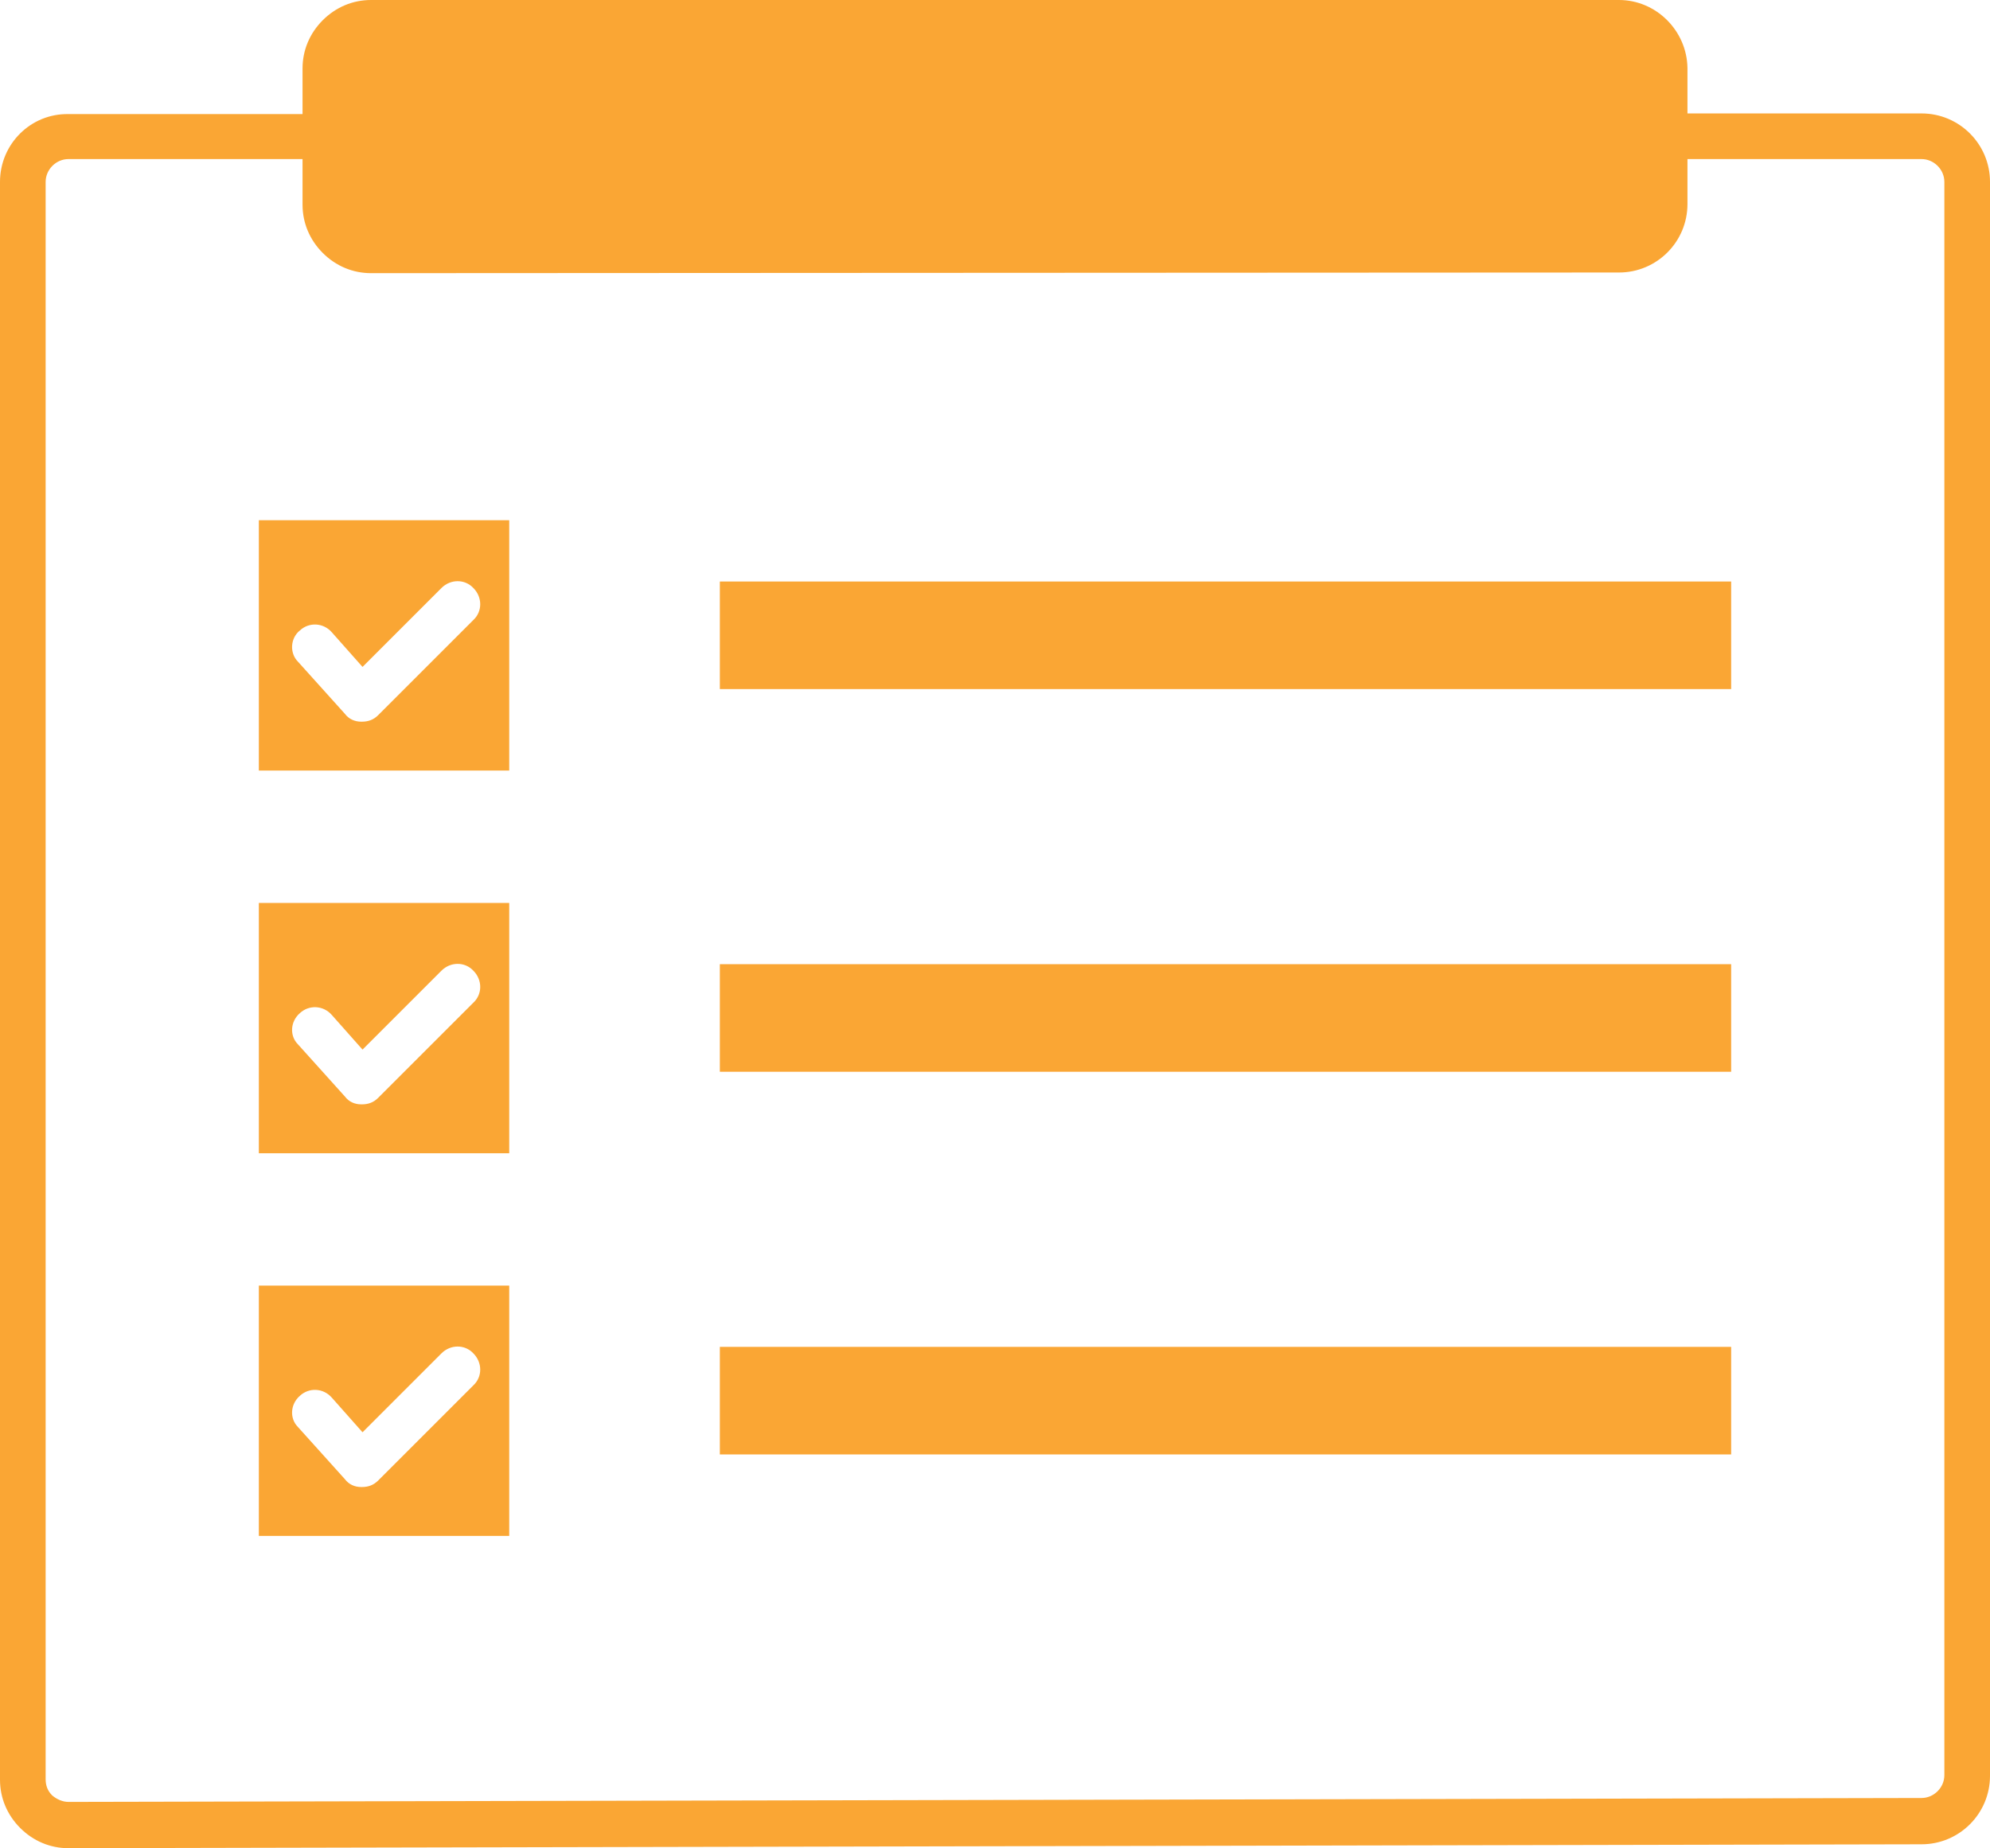
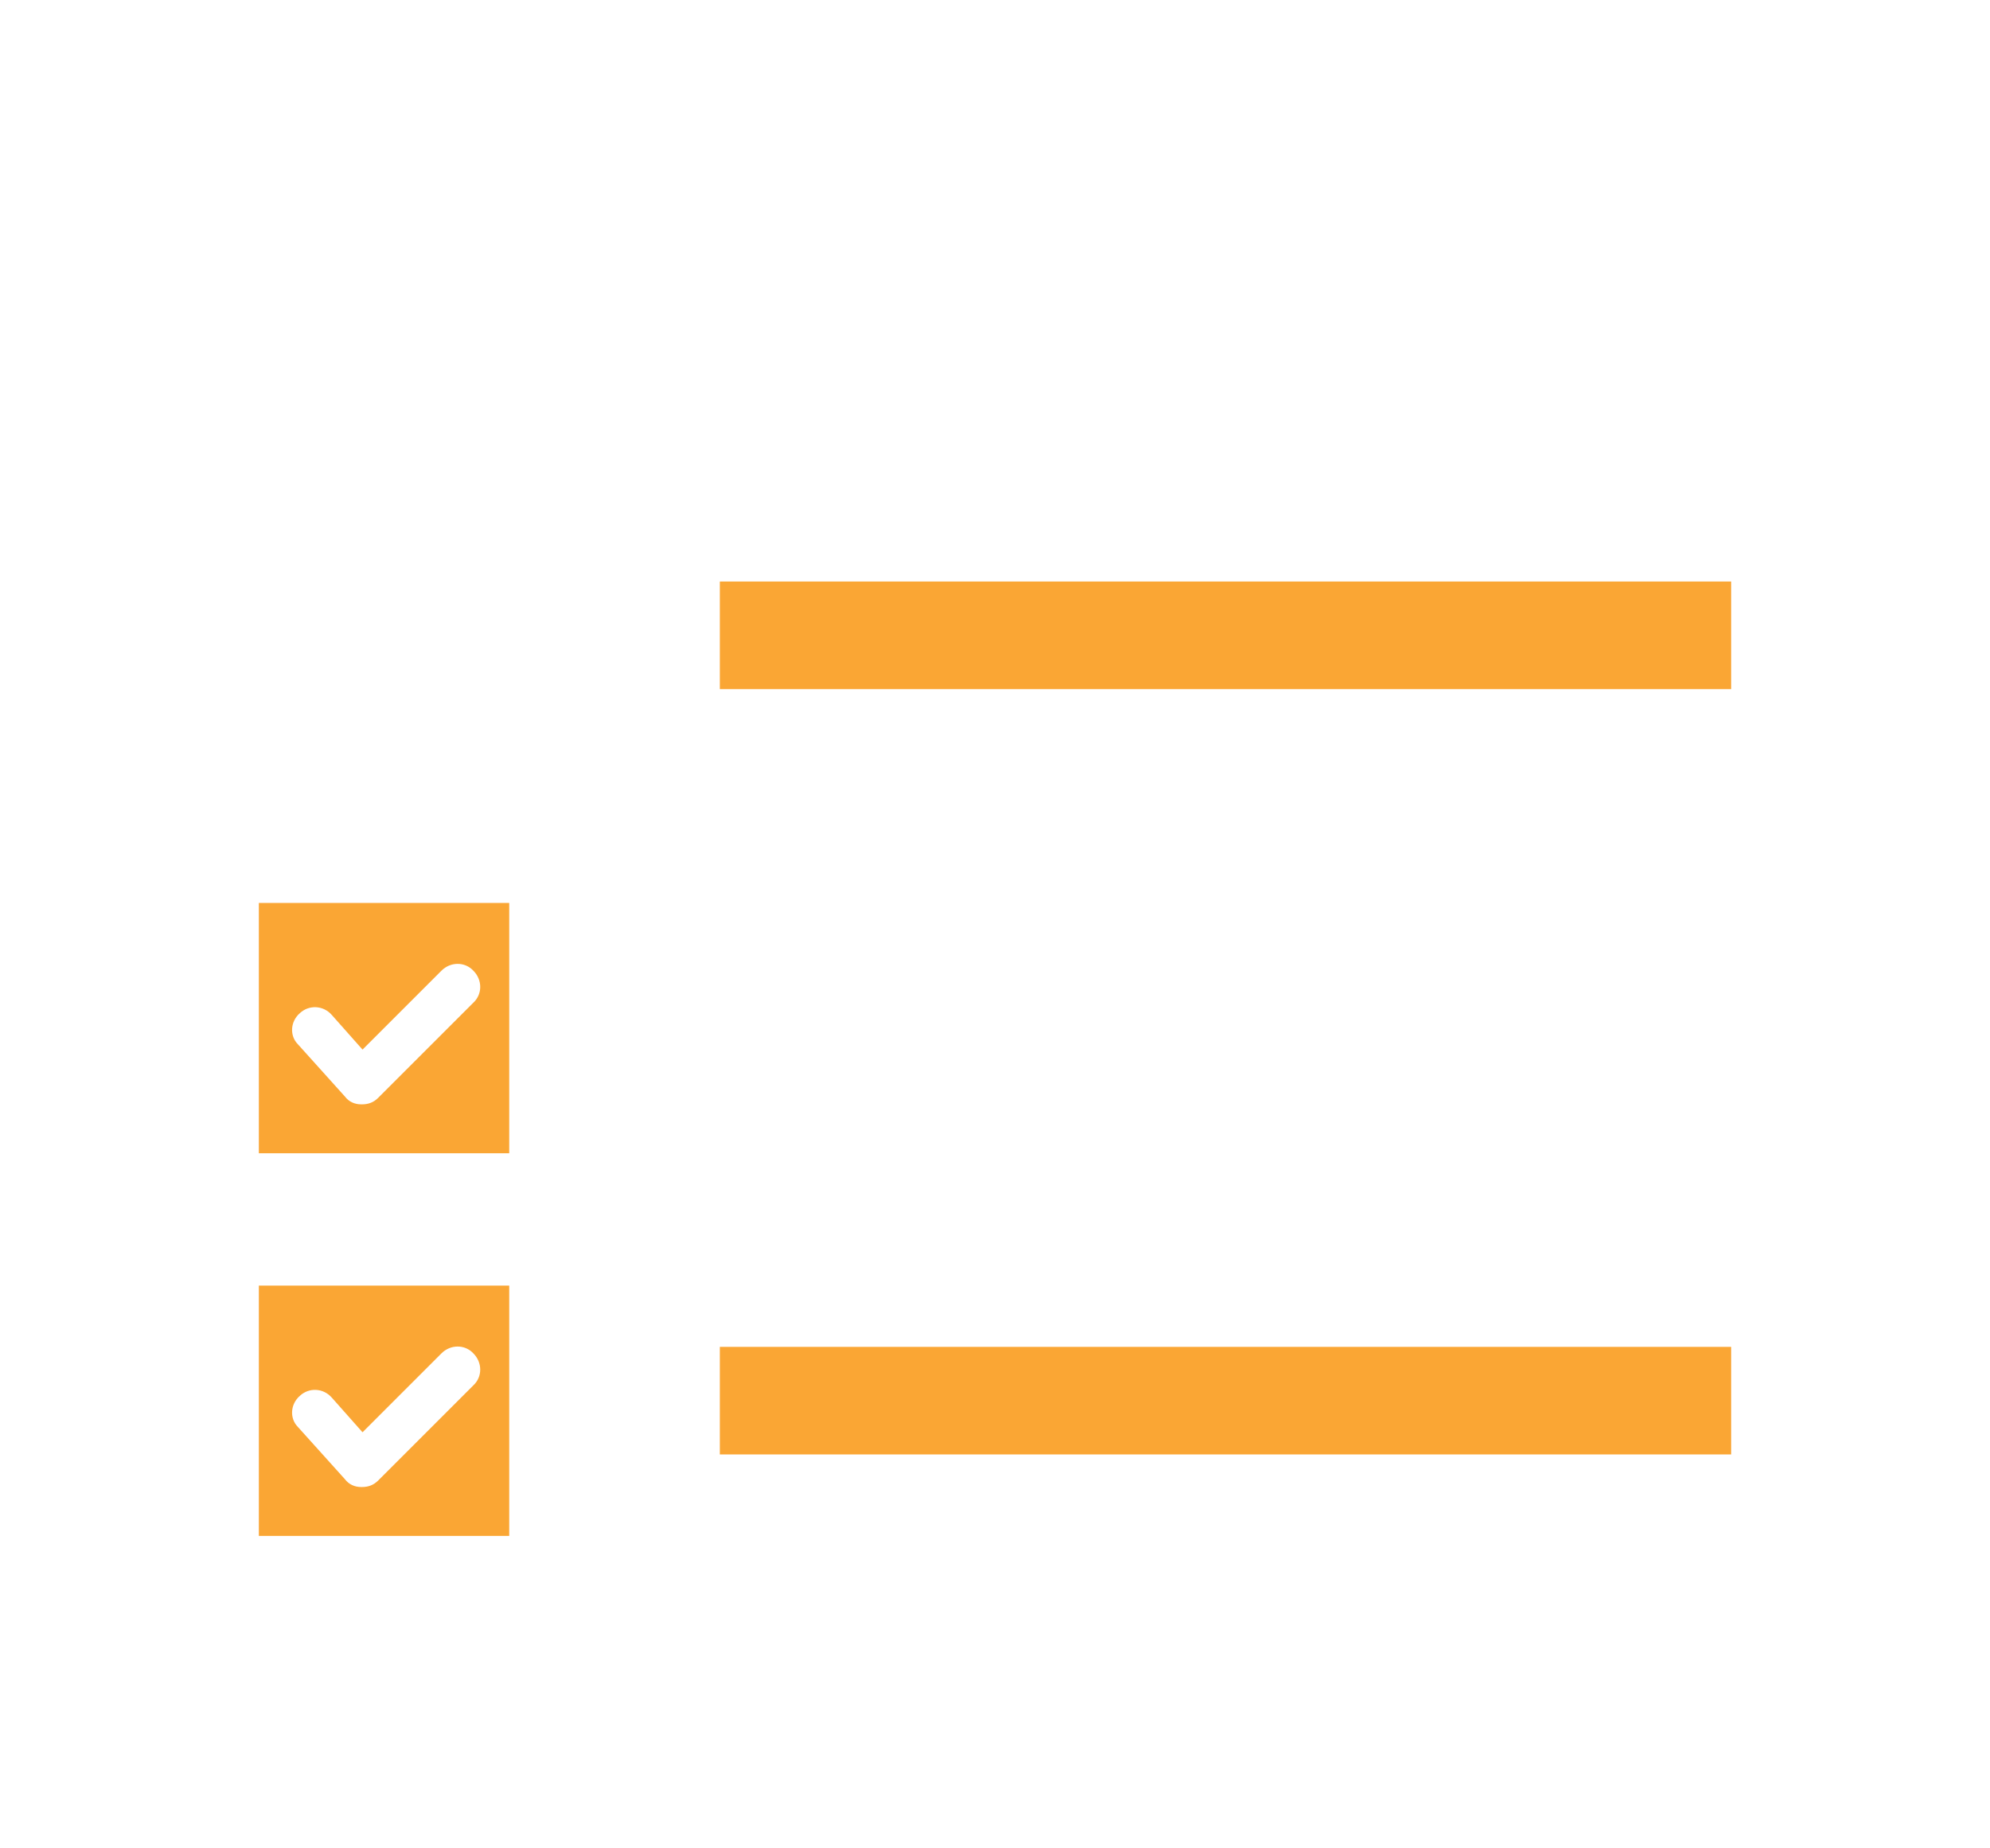
<svg xmlns="http://www.w3.org/2000/svg" version="1.0" id="swg" x="0px" y="0px" viewBox="0 0 305.2 283.5" style="enable-background:new 0 0 305.2 283.5;" xml:space="preserve">
  <style type="text/css">
	.st0{fill:#FAA634;}
</style>
-   <path class="st0" d="M294.7,17.4h-35.9l0-7C258.7,4.7,254,0,248.3,0H56.9c-2.8,0-5.4,1.1-7.4,3.1c-2,2-3.1,4.6-3.1,7.4l0,7H10.5  C4.7,17.4,0,22.1,0,27.9V273c0,2.8,1.1,5.4,3.1,7.4c2,2,4.6,3.1,7.4,3.1c0,0,0,0,0,0l284.2-0.6c5.8,0,10.5-4.7,10.5-10.5V27.9  C305.2,22.1,300.5,17.4,294.7,17.4z M298.2,272.3c0,1.9-1.6,3.5-3.5,3.5l-284.2,0.6c0,0,0,0,0,0c-0.9,0-1.8-0.4-2.5-1  c-0.7-0.7-1-1.5-1-2.5V27.9c0-1.9,1.6-3.5,3.5-3.5h35.9l0,7c0,2.8,1.1,5.4,3.1,7.4c2,2,4.6,3.1,7.4,3.1c0,0,0,0,0,0l191.4-0.1  c5.8,0,10.5-4.7,10.5-10.5l0-6.9h35.9c1.9,0,3.5,1.6,3.5,3.5V272.3z" />
-   <path class="st0" d="M39.7,118.2h38.4V79.8H39.7V118.2z M46,96.7c1.4-1.3,3.6-1.2,4.9,0.3l4.7,5.3l12.1-12.1c1.4-1.4,3.6-1.4,4.9,0  c1.4,1.4,1.4,3.6,0,4.9L58,109.7c-0.7,0.7-1.5,1-2.5,1c0,0-0.1,0-0.1,0c-1,0-1.9-0.4-2.5-1.2l-7.2-8C44.4,100.2,44.5,97.9,46,96.7z" />
  <rect x="110.4" y="89.2" class="st0" width="155.1" height="16.5" />
  <path class="st0" d="M39.7,176.9h38.4v-38.4H39.7V176.9z M46,155.4c1.4-1.3,3.6-1.2,4.9,0.3l4.7,5.3l12.1-12.1  c1.4-1.4,3.6-1.4,4.9,0c1.4,1.4,1.4,3.6,0,4.9L58,168.4c-0.7,0.7-1.5,1-2.5,1c0,0-0.1,0-0.1,0c-1,0-1.9-0.4-2.5-1.2l-7.2-8  C44.4,158.9,44.5,156.7,46,155.4z" />
-   <rect x="110.4" y="147.9" class="st0" width="155.1" height="16.5" />
  <path class="st0" d="M39.7,235.6h38.4v-38.4H39.7V235.6z M46,214.1c1.4-1.3,3.6-1.2,4.9,0.3l4.7,5.3l12.1-12.1  c1.4-1.4,3.6-1.4,4.9,0c1.4,1.4,1.4,3.6,0,4.9L58,227.1c-0.7,0.7-1.5,1-2.5,1c0,0-0.1,0-0.1,0c-1,0-1.9-0.4-2.5-1.2l-7.2-8  C44.4,217.6,44.5,215.4,46,214.1z" />
  <rect x="110.4" y="206.6" class="st0" width="155.1" height="16.5" />
</svg>